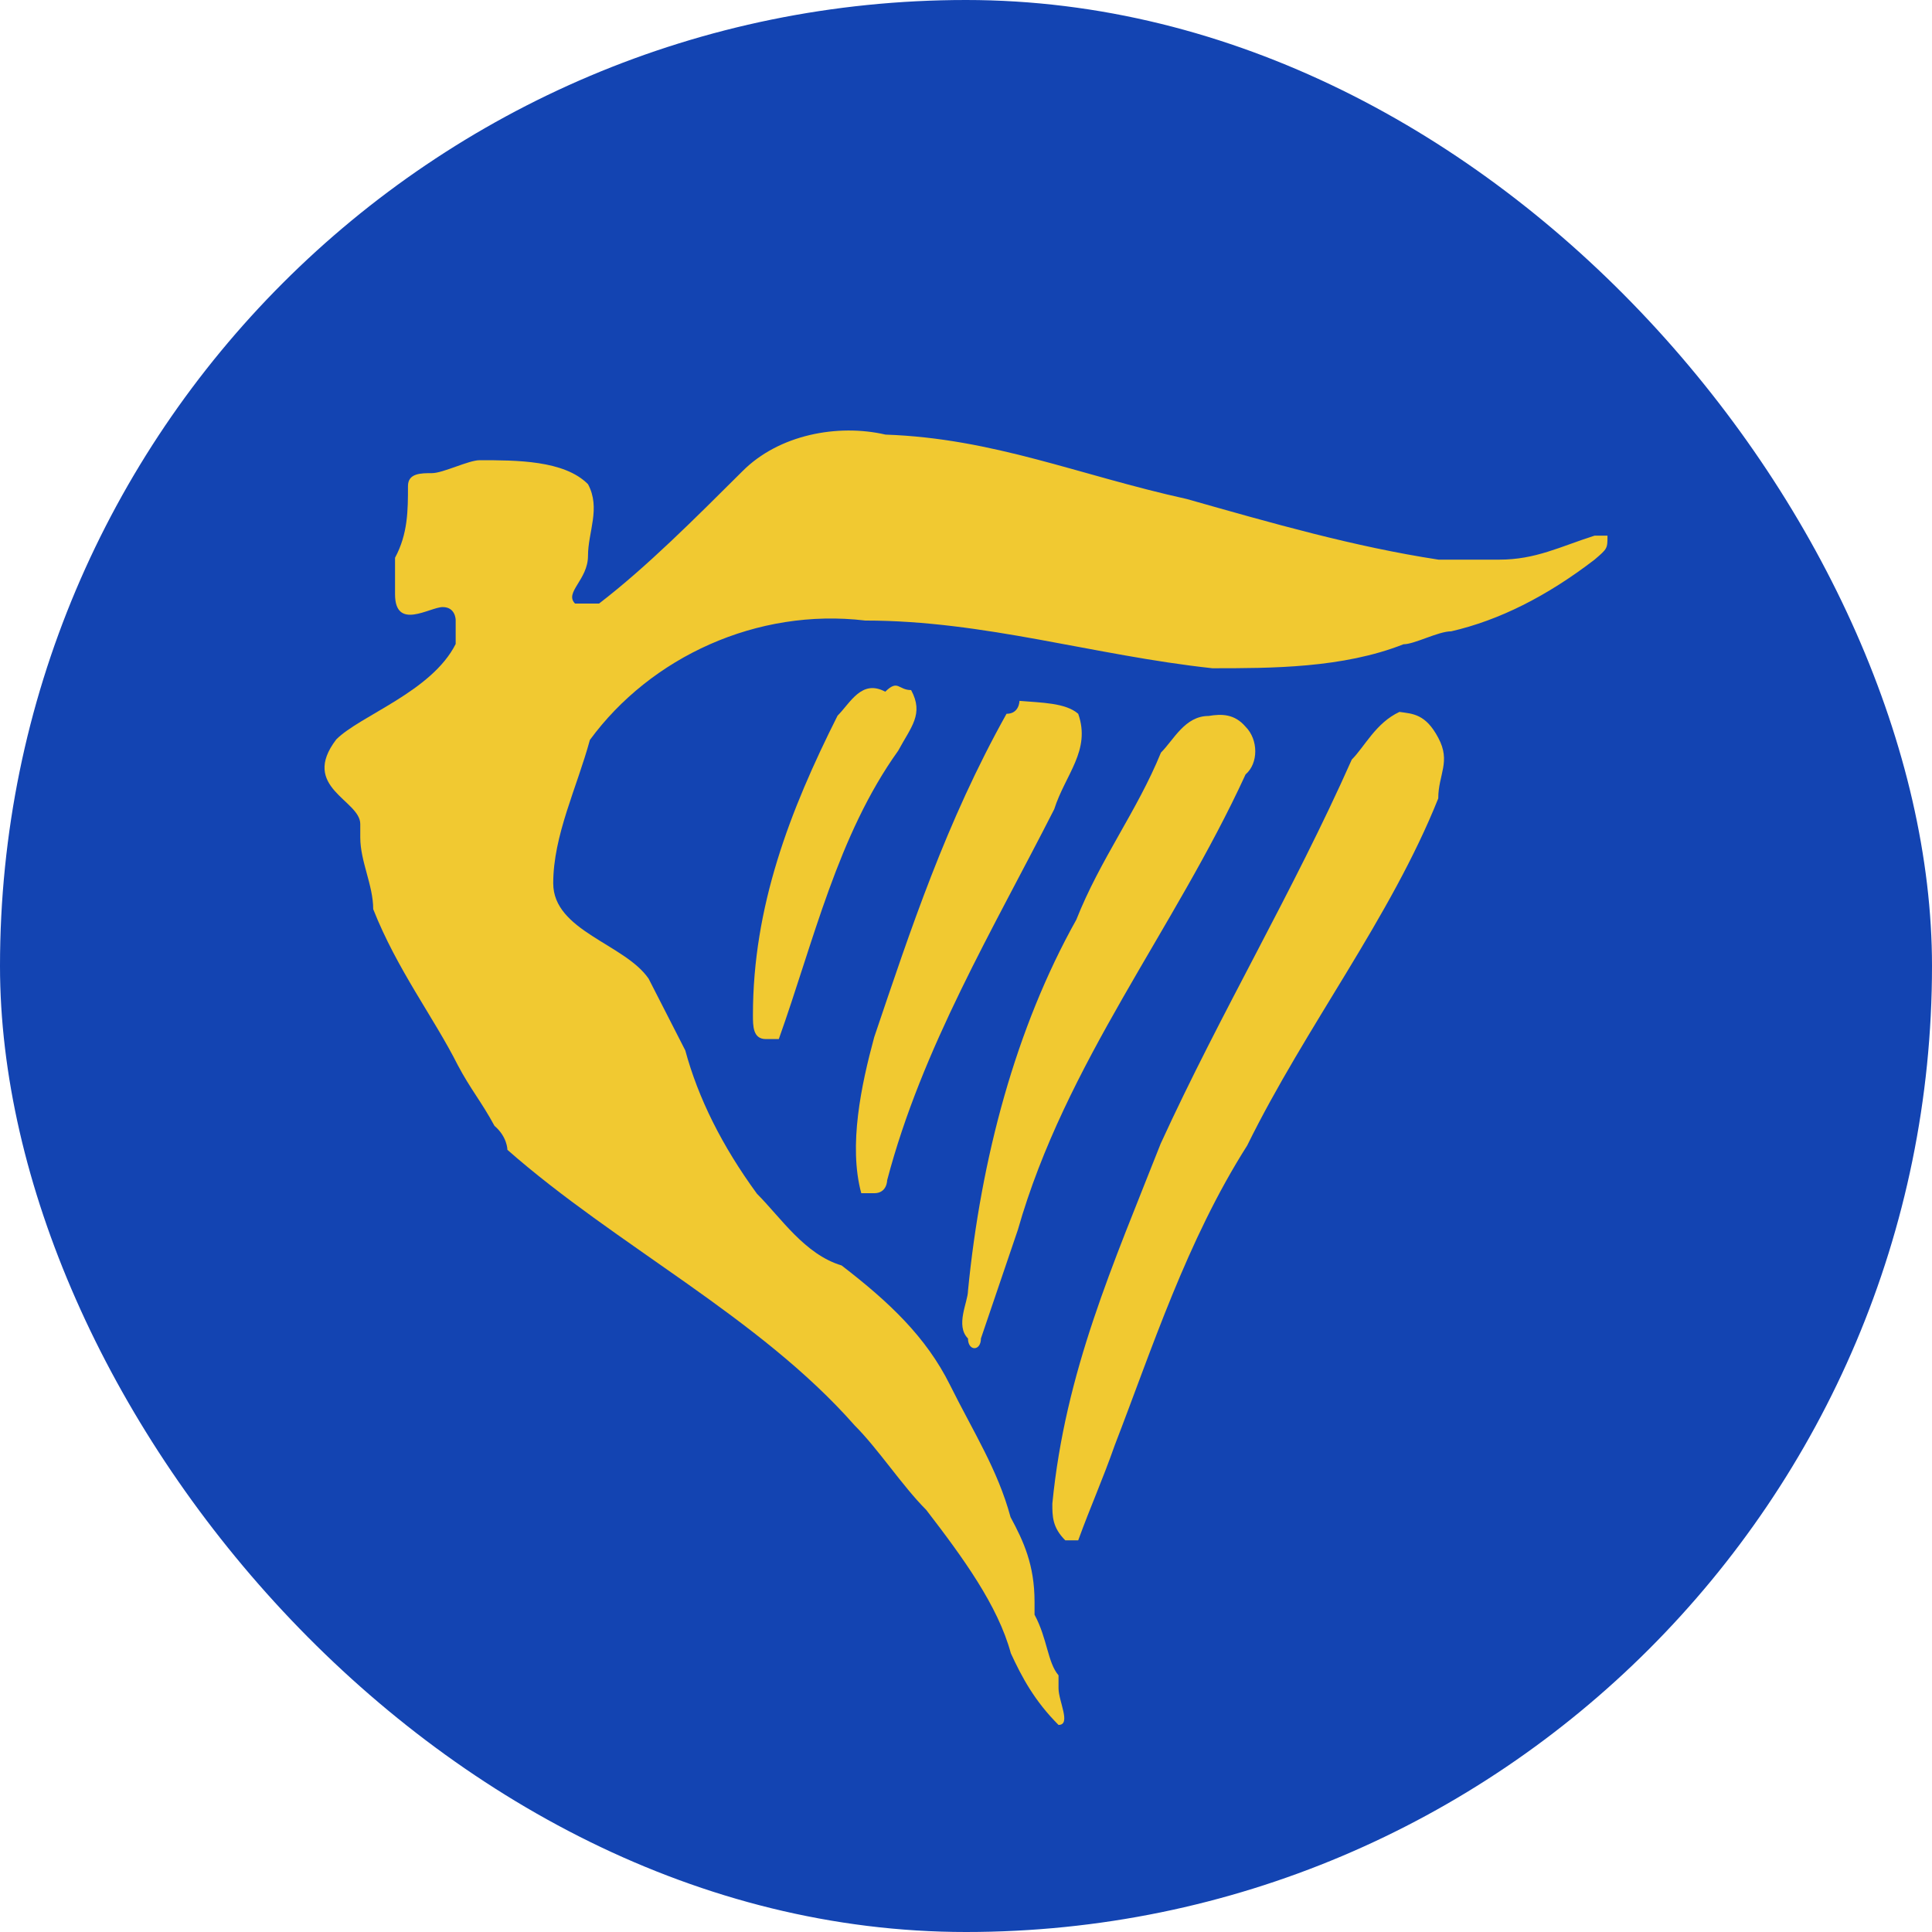
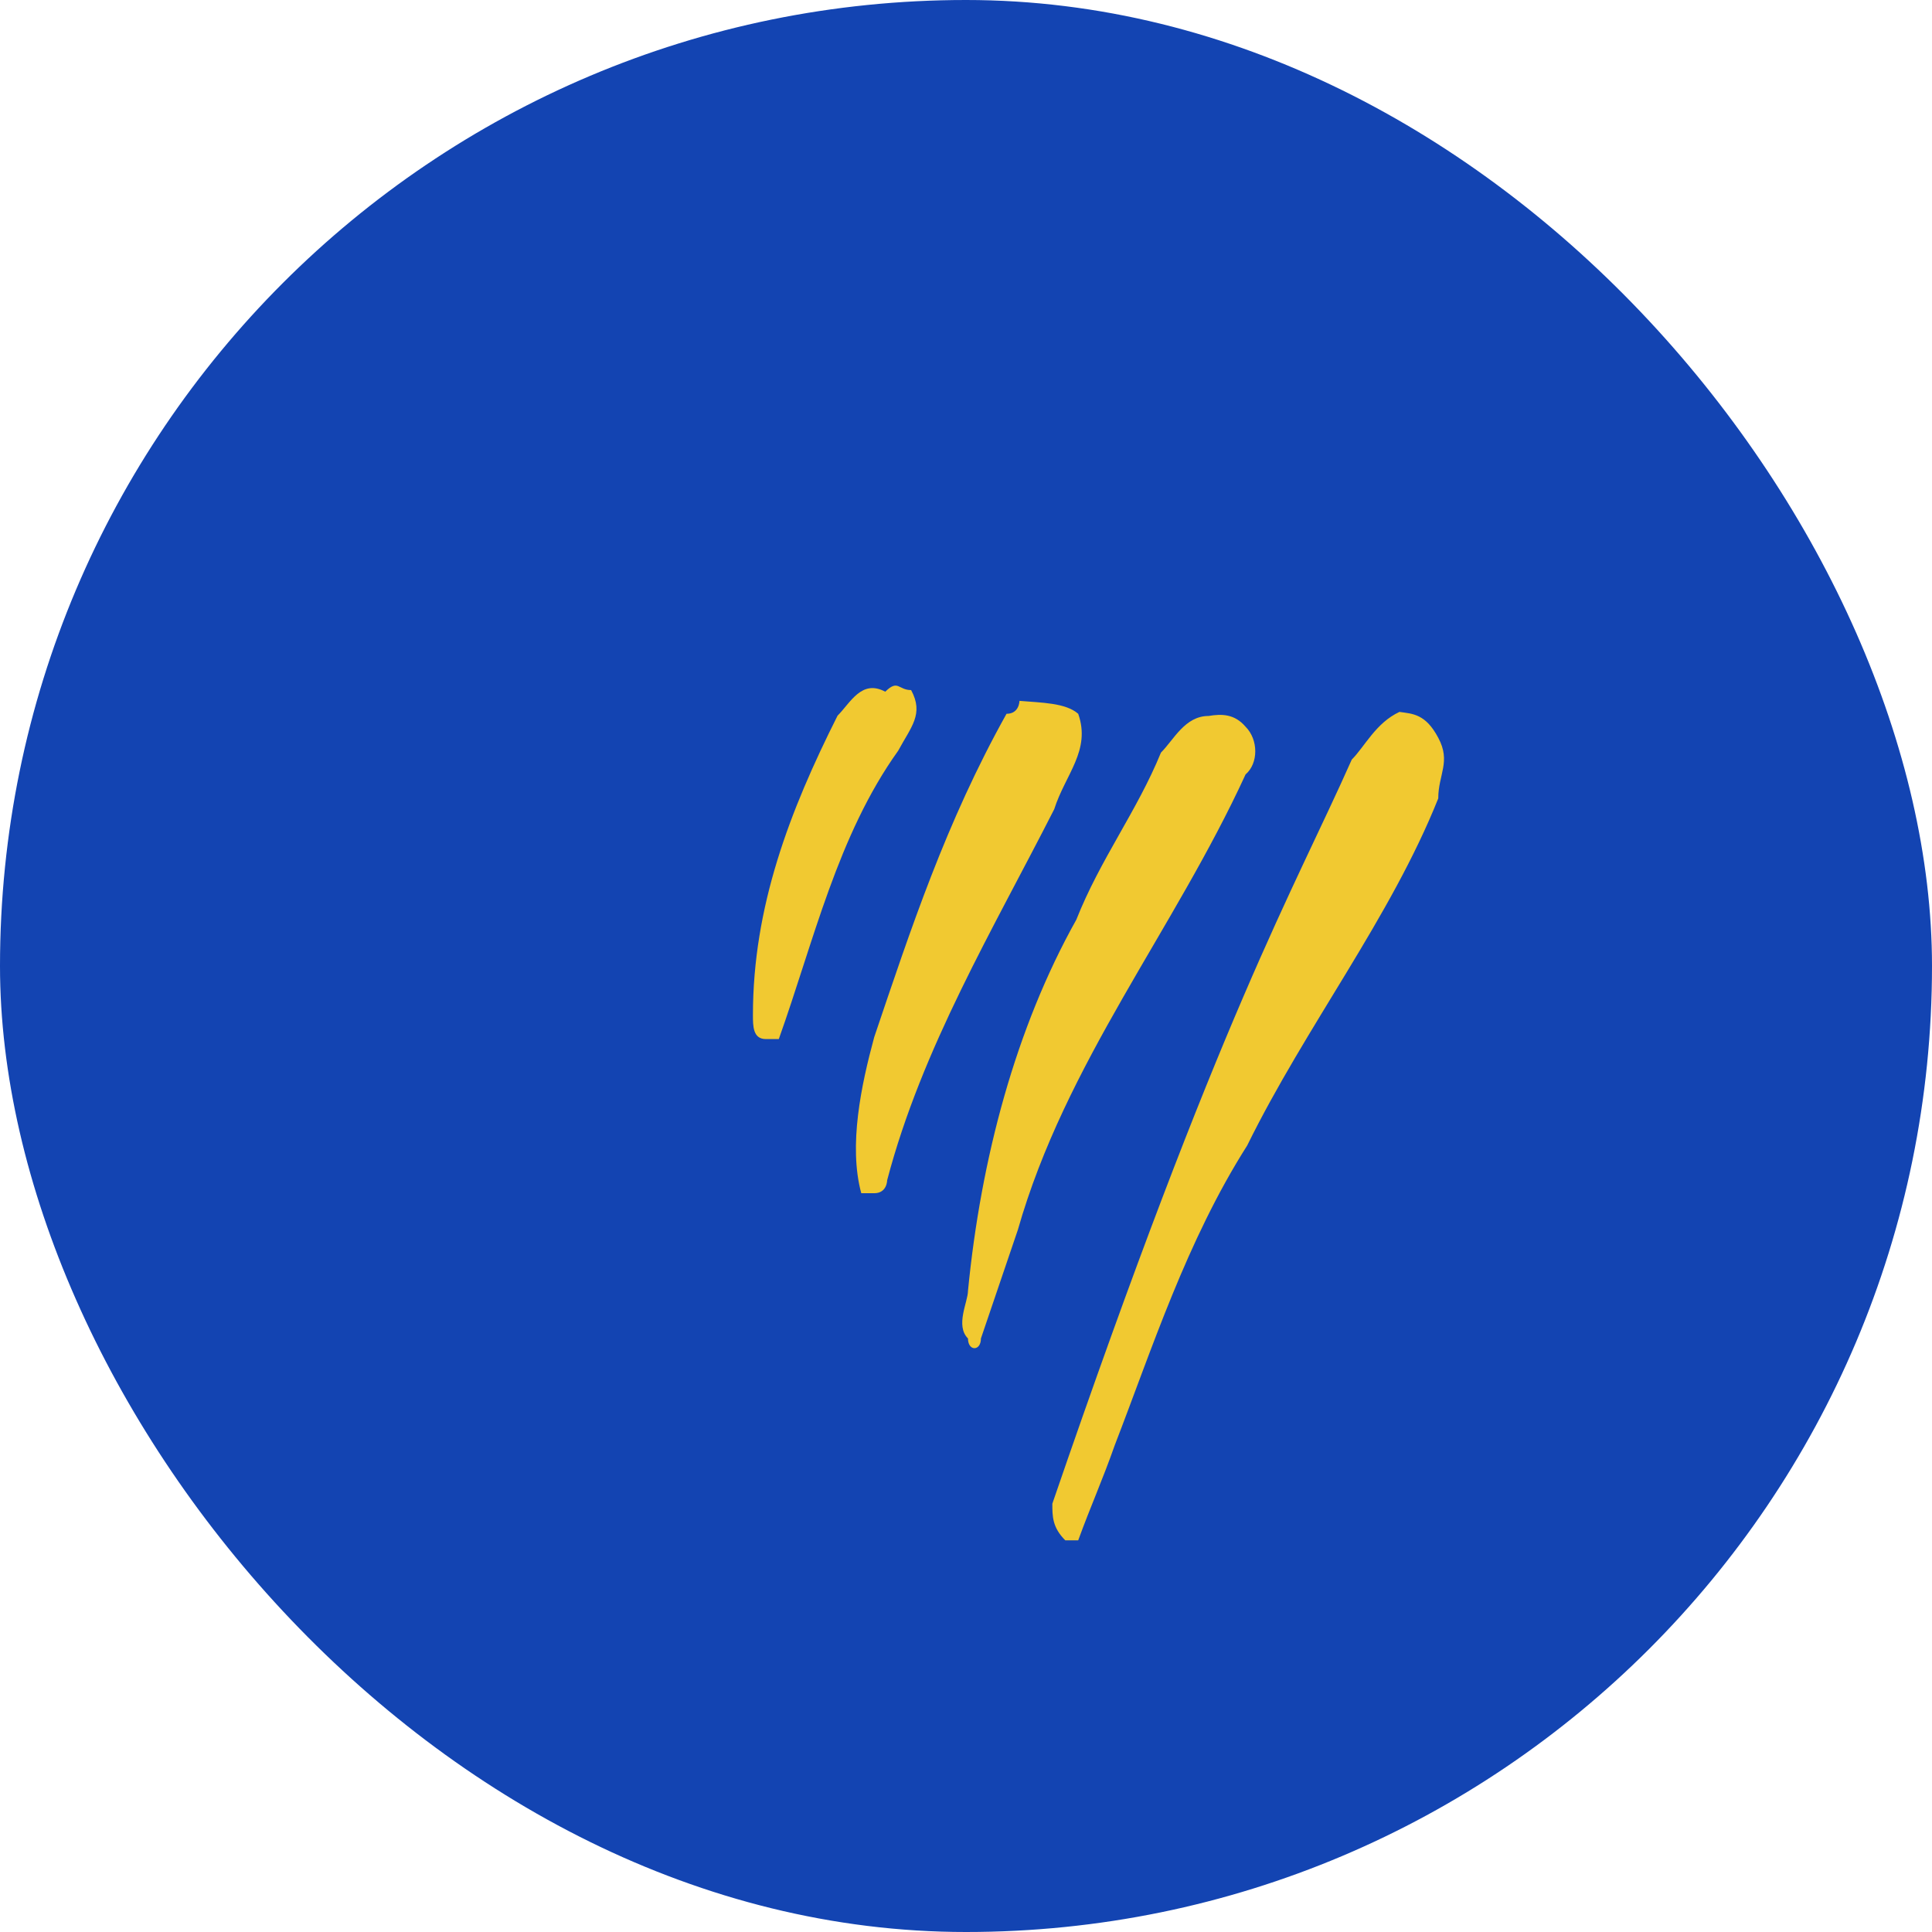
<svg xmlns="http://www.w3.org/2000/svg" width="512" height="512" viewBox="0 0 512 512" fill="none">
  <g clip-path="url(#clip0_456_1930)">
    <path d="M256 512C397.385 512 512 397.385 512 256C512 114.615 397.385 0 256 0C114.615 0 0 114.615 0 256C0 397.385 114.615 512 256 512Z" fill="#1344B2" />
-     <path d="M314.516 132.243C336.941 138.599 358.795 144.884 381.221 148.312H397.29C407.003 148.312 413.359 144.884 422.572 141.956H426C426 145.384 426 145.384 422.572 148.312C409.931 158.025 397.29 164.381 384.577 167.309C381.149 167.309 374.864 170.737 371.936 170.737C355.867 177.094 336.87 177.094 321.301 177.094C289.662 173.665 260.952 164.452 229.314 164.452C200.604 161.024 172.393 174.165 156.324 196.091C152.896 208.732 146.611 221.373 146.611 234.085C146.611 246.726 165.609 250.154 171.894 259.367L181.606 278.365C185.035 291.006 191.319 303.647 200.604 316.359C206.96 322.715 213.245 332.428 223.029 335.357C235.67 345.069 245.454 354.354 251.739 366.995C258.024 379.636 264.38 389.42 267.808 402.061C271.236 408.417 274.165 414.702 274.165 424.487V427.915C277.593 434.271 277.593 440.556 280.521 443.984V447.412C280.521 450.84 283.949 457.125 280.521 457.125C274.165 450.769 270.808 444.484 267.88 438.128C264.452 425.486 255.239 412.845 245.454 400.133C239.098 393.777 232.813 384.064 226.457 377.708C201.175 348.997 163.181 330 134.47 304.718C134.47 304.718 134.47 301.29 131.042 298.362C127.614 292.006 124.686 288.649 121.329 282.293C114.973 269.652 105.26 257.011 98.904 240.941C98.904 234.585 95.476 228.3 95.476 221.944V218.373C95.476 212.017 79.407 208.66 89.12 195.948C95.476 189.592 114.402 183.307 120.758 170.666V164.31C120.758 164.31 120.758 160.882 117.33 160.882C113.902 160.882 104.689 167.238 104.689 157.453V147.812C108.117 141.456 108.117 135.171 108.117 128.815C108.117 125.387 111.545 125.387 114.473 125.387C117.401 125.387 124.186 121.959 127.114 121.959C136.827 121.959 149.54 121.959 155.824 128.315C159.253 134.671 155.824 140.956 155.824 147.312C155.824 153.668 149.468 157.025 152.396 159.953H158.753C171.394 150.24 184.035 137.528 196.747 124.887C206.389 115.174 222.029 112.246 234.67 115.174C263.38 116.174 285.734 125.887 314.516 132.243Z" fill="#F1C931" />
-     <path d="M241.458 182.878C244.886 189.235 241.458 192.591 238.03 198.948C221.961 221.373 215.604 249.583 206.391 275.365H202.963C199.535 275.365 199.535 271.937 199.535 269.009C199.535 240.299 209.248 214.945 221.961 189.663C225.389 186.235 228.317 179.95 234.602 183.307C238.03 179.95 238.03 182.878 241.458 182.878ZM285.737 189.163C289.165 198.876 282.309 205.232 279.381 214.445C263.312 246.084 244.314 277.722 235.102 312.788C235.102 312.788 235.101 316.216 231.673 316.216H228.245C224.817 303.575 228.245 287.506 231.673 274.865C241.386 246.155 250.671 217.945 266.74 189.163C270.168 189.163 270.168 185.735 270.168 185.735C276.024 186.235 282.38 186.235 285.737 189.163ZM330.088 192.591C333.516 196.019 333.516 202.304 330.088 205.232C311.091 246.584 282.38 281.65 269.739 325.929L259.955 354.711C259.955 358.139 256.527 358.139 256.527 354.711C253.099 351.283 256.527 344.998 256.527 342.07C259.955 307.004 269.168 272.437 285.237 243.727C291.593 227.658 301.306 215.017 307.663 199.448C311.091 196.019 314.019 189.735 320.304 189.735C323.732 189.163 327.16 189.163 330.088 192.591ZM381.152 195.52C384.58 201.876 381.152 205.232 381.152 211.589C368.511 243.227 346.086 271.937 330.516 303.575C314.447 328.858 305.234 357.639 295.45 382.921C292.022 392.634 289.094 398.99 285.737 408.203H282.309C278.881 404.775 278.881 401.847 278.881 398.49C282.309 363.424 294.95 335.214 307.591 303.076C323.66 268.009 342.658 236.371 358.227 201.304C361.655 197.876 364.583 191.592 370.868 188.663C374.367 189.163 377.795 189.163 381.152 195.52Z" fill="#F1C931" />
+     <path d="M241.458 182.878C244.886 189.235 241.458 192.591 238.03 198.948C221.961 221.373 215.604 249.583 206.391 275.365H202.963C199.535 275.365 199.535 271.937 199.535 269.009C199.535 240.299 209.248 214.945 221.961 189.663C225.389 186.235 228.317 179.95 234.602 183.307C238.03 179.95 238.03 182.878 241.458 182.878ZM285.737 189.163C289.165 198.876 282.309 205.232 279.381 214.445C263.312 246.084 244.314 277.722 235.102 312.788C235.102 312.788 235.101 316.216 231.673 316.216H228.245C224.817 303.575 228.245 287.506 231.673 274.865C241.386 246.155 250.671 217.945 266.74 189.163C270.168 189.163 270.168 185.735 270.168 185.735C276.024 186.235 282.38 186.235 285.737 189.163ZM330.088 192.591C333.516 196.019 333.516 202.304 330.088 205.232C311.091 246.584 282.38 281.65 269.739 325.929L259.955 354.711C259.955 358.139 256.527 358.139 256.527 354.711C253.099 351.283 256.527 344.998 256.527 342.07C259.955 307.004 269.168 272.437 285.237 243.727C291.593 227.658 301.306 215.017 307.663 199.448C311.091 196.019 314.019 189.735 320.304 189.735C323.732 189.163 327.16 189.163 330.088 192.591ZM381.152 195.52C384.58 201.876 381.152 205.232 381.152 211.589C368.511 243.227 346.086 271.937 330.516 303.575C314.447 328.858 305.234 357.639 295.45 382.921C292.022 392.634 289.094 398.99 285.737 408.203H282.309C278.881 404.775 278.881 401.847 278.881 398.49C323.66 268.009 342.658 236.371 358.227 201.304C361.655 197.876 364.583 191.592 370.868 188.663C374.367 189.163 377.795 189.163 381.152 195.52Z" fill="#F1C931" />
  </g>
  <defs>
    <clipPath id="clip0_456_1930">
      <rect width="512" height="512" rx="256" fill="white" />
    </clipPath>
  </defs>
</svg>